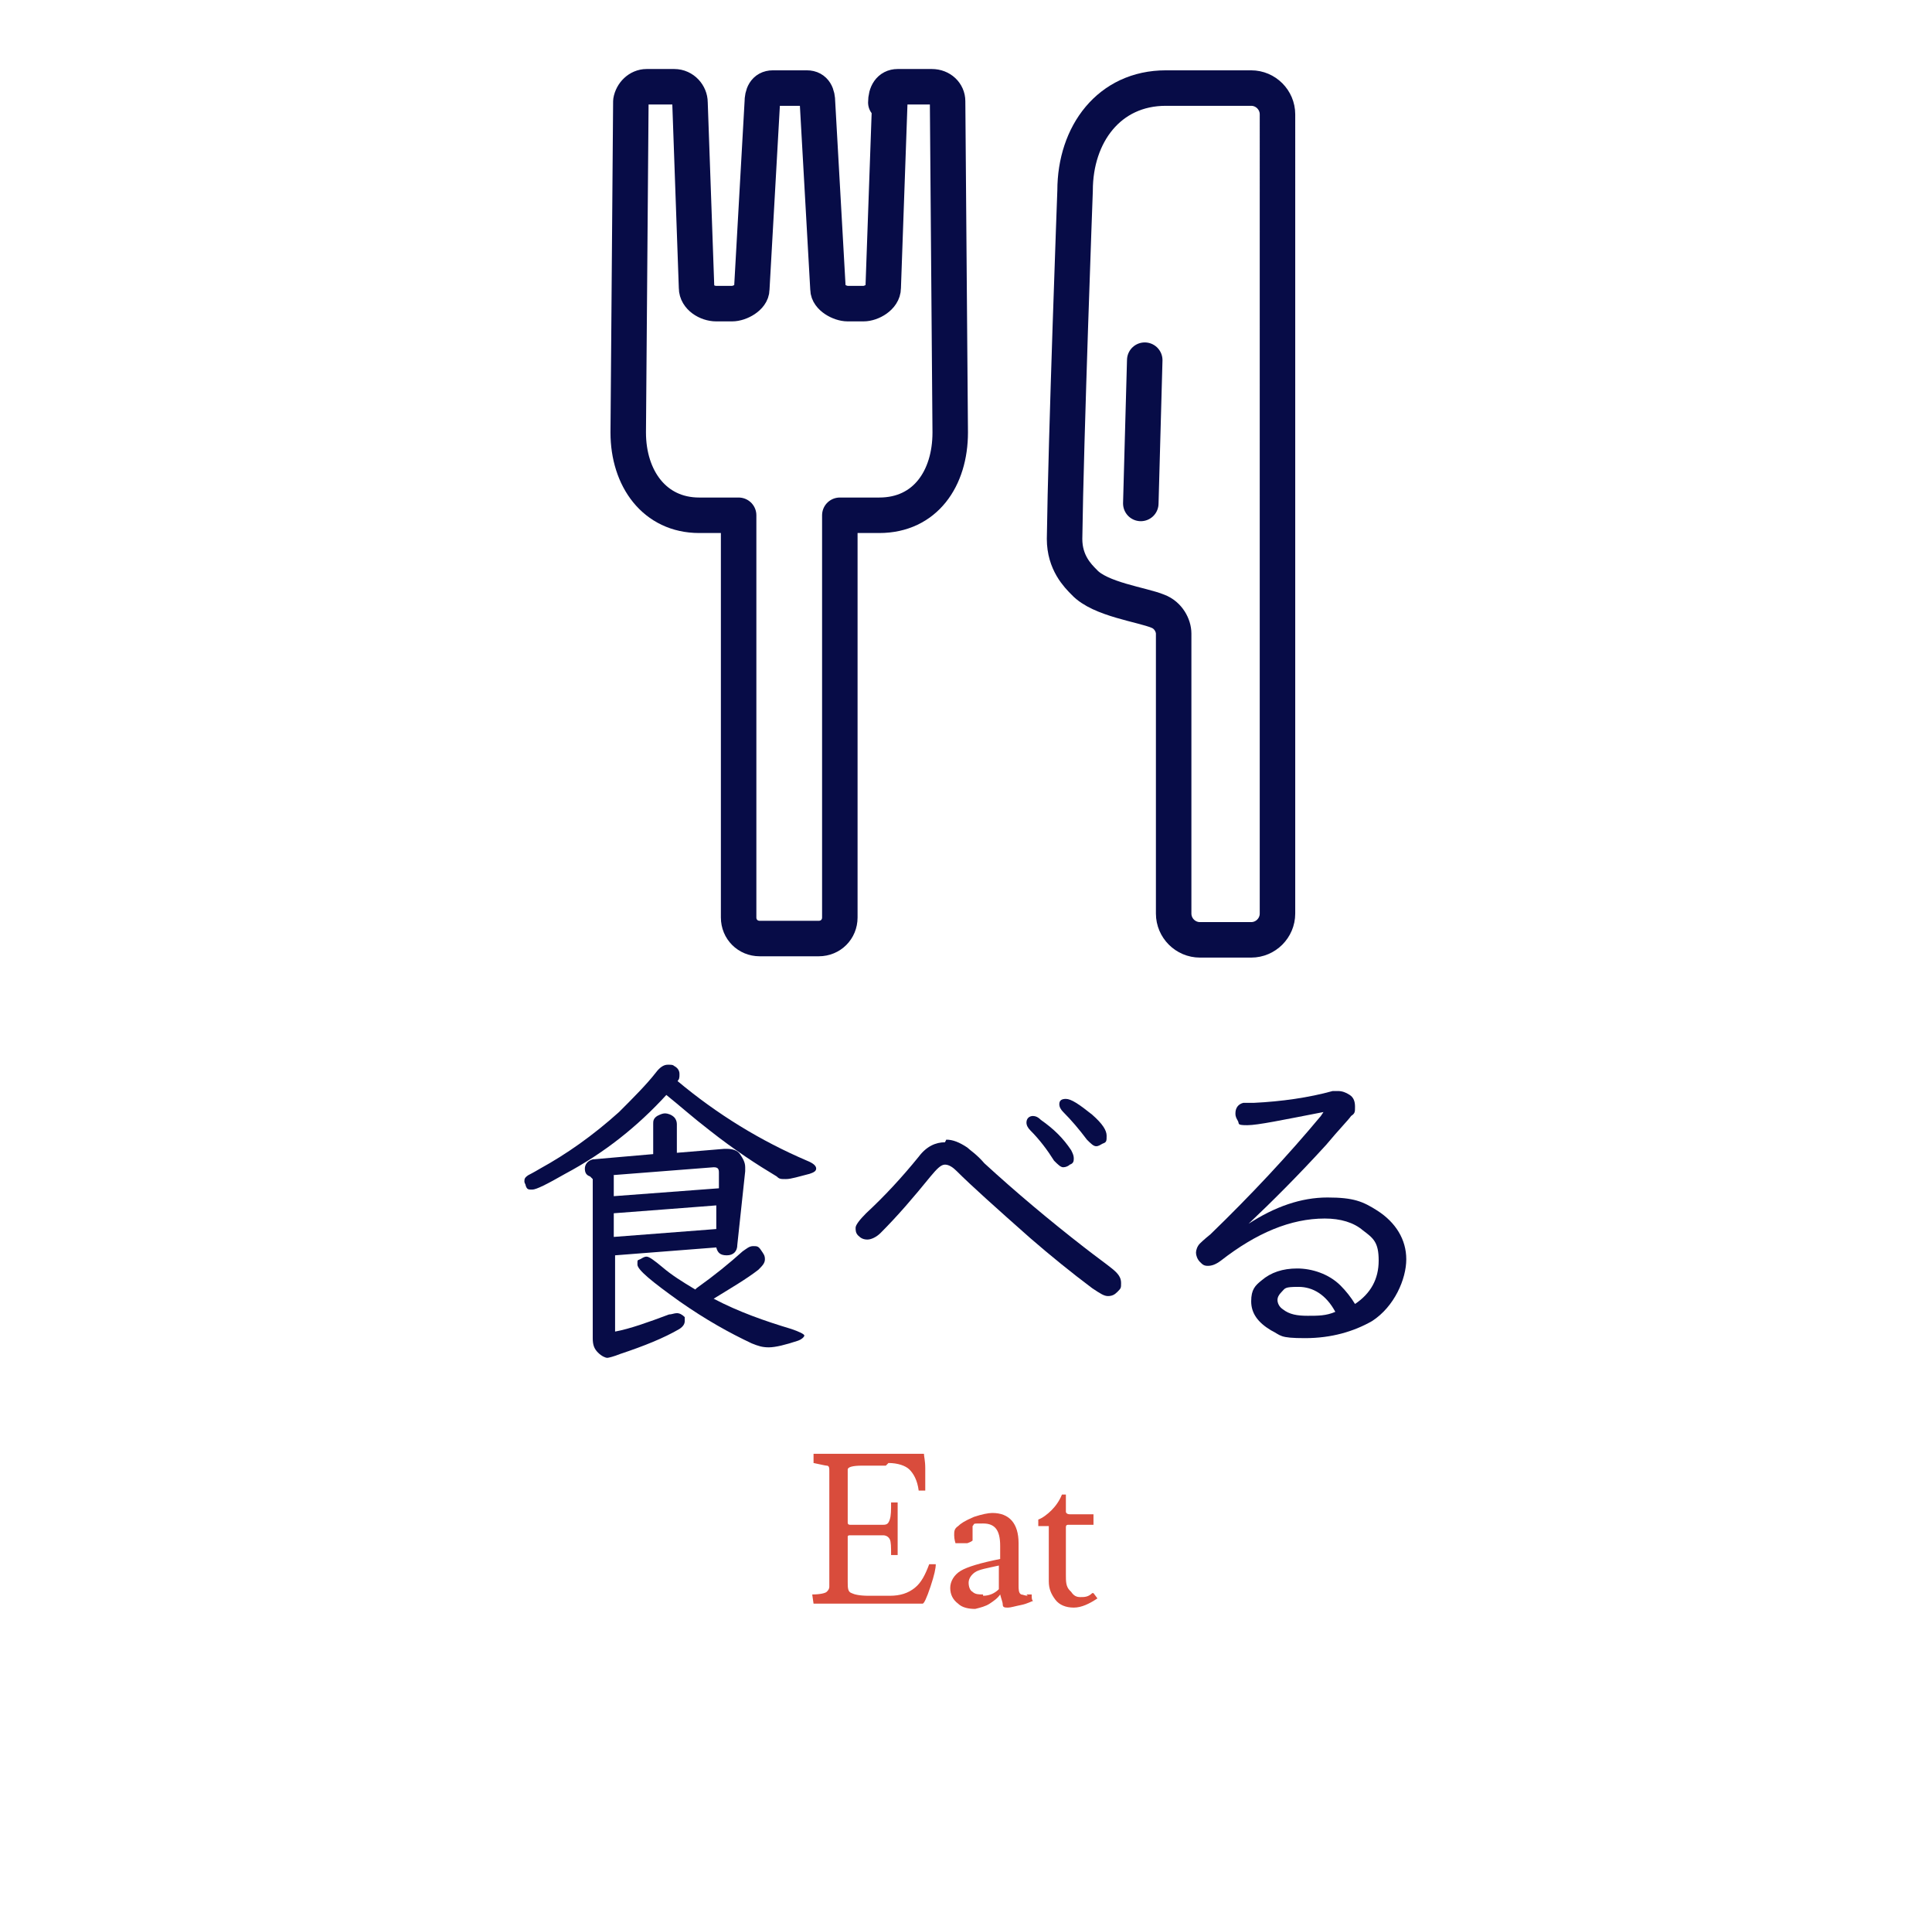
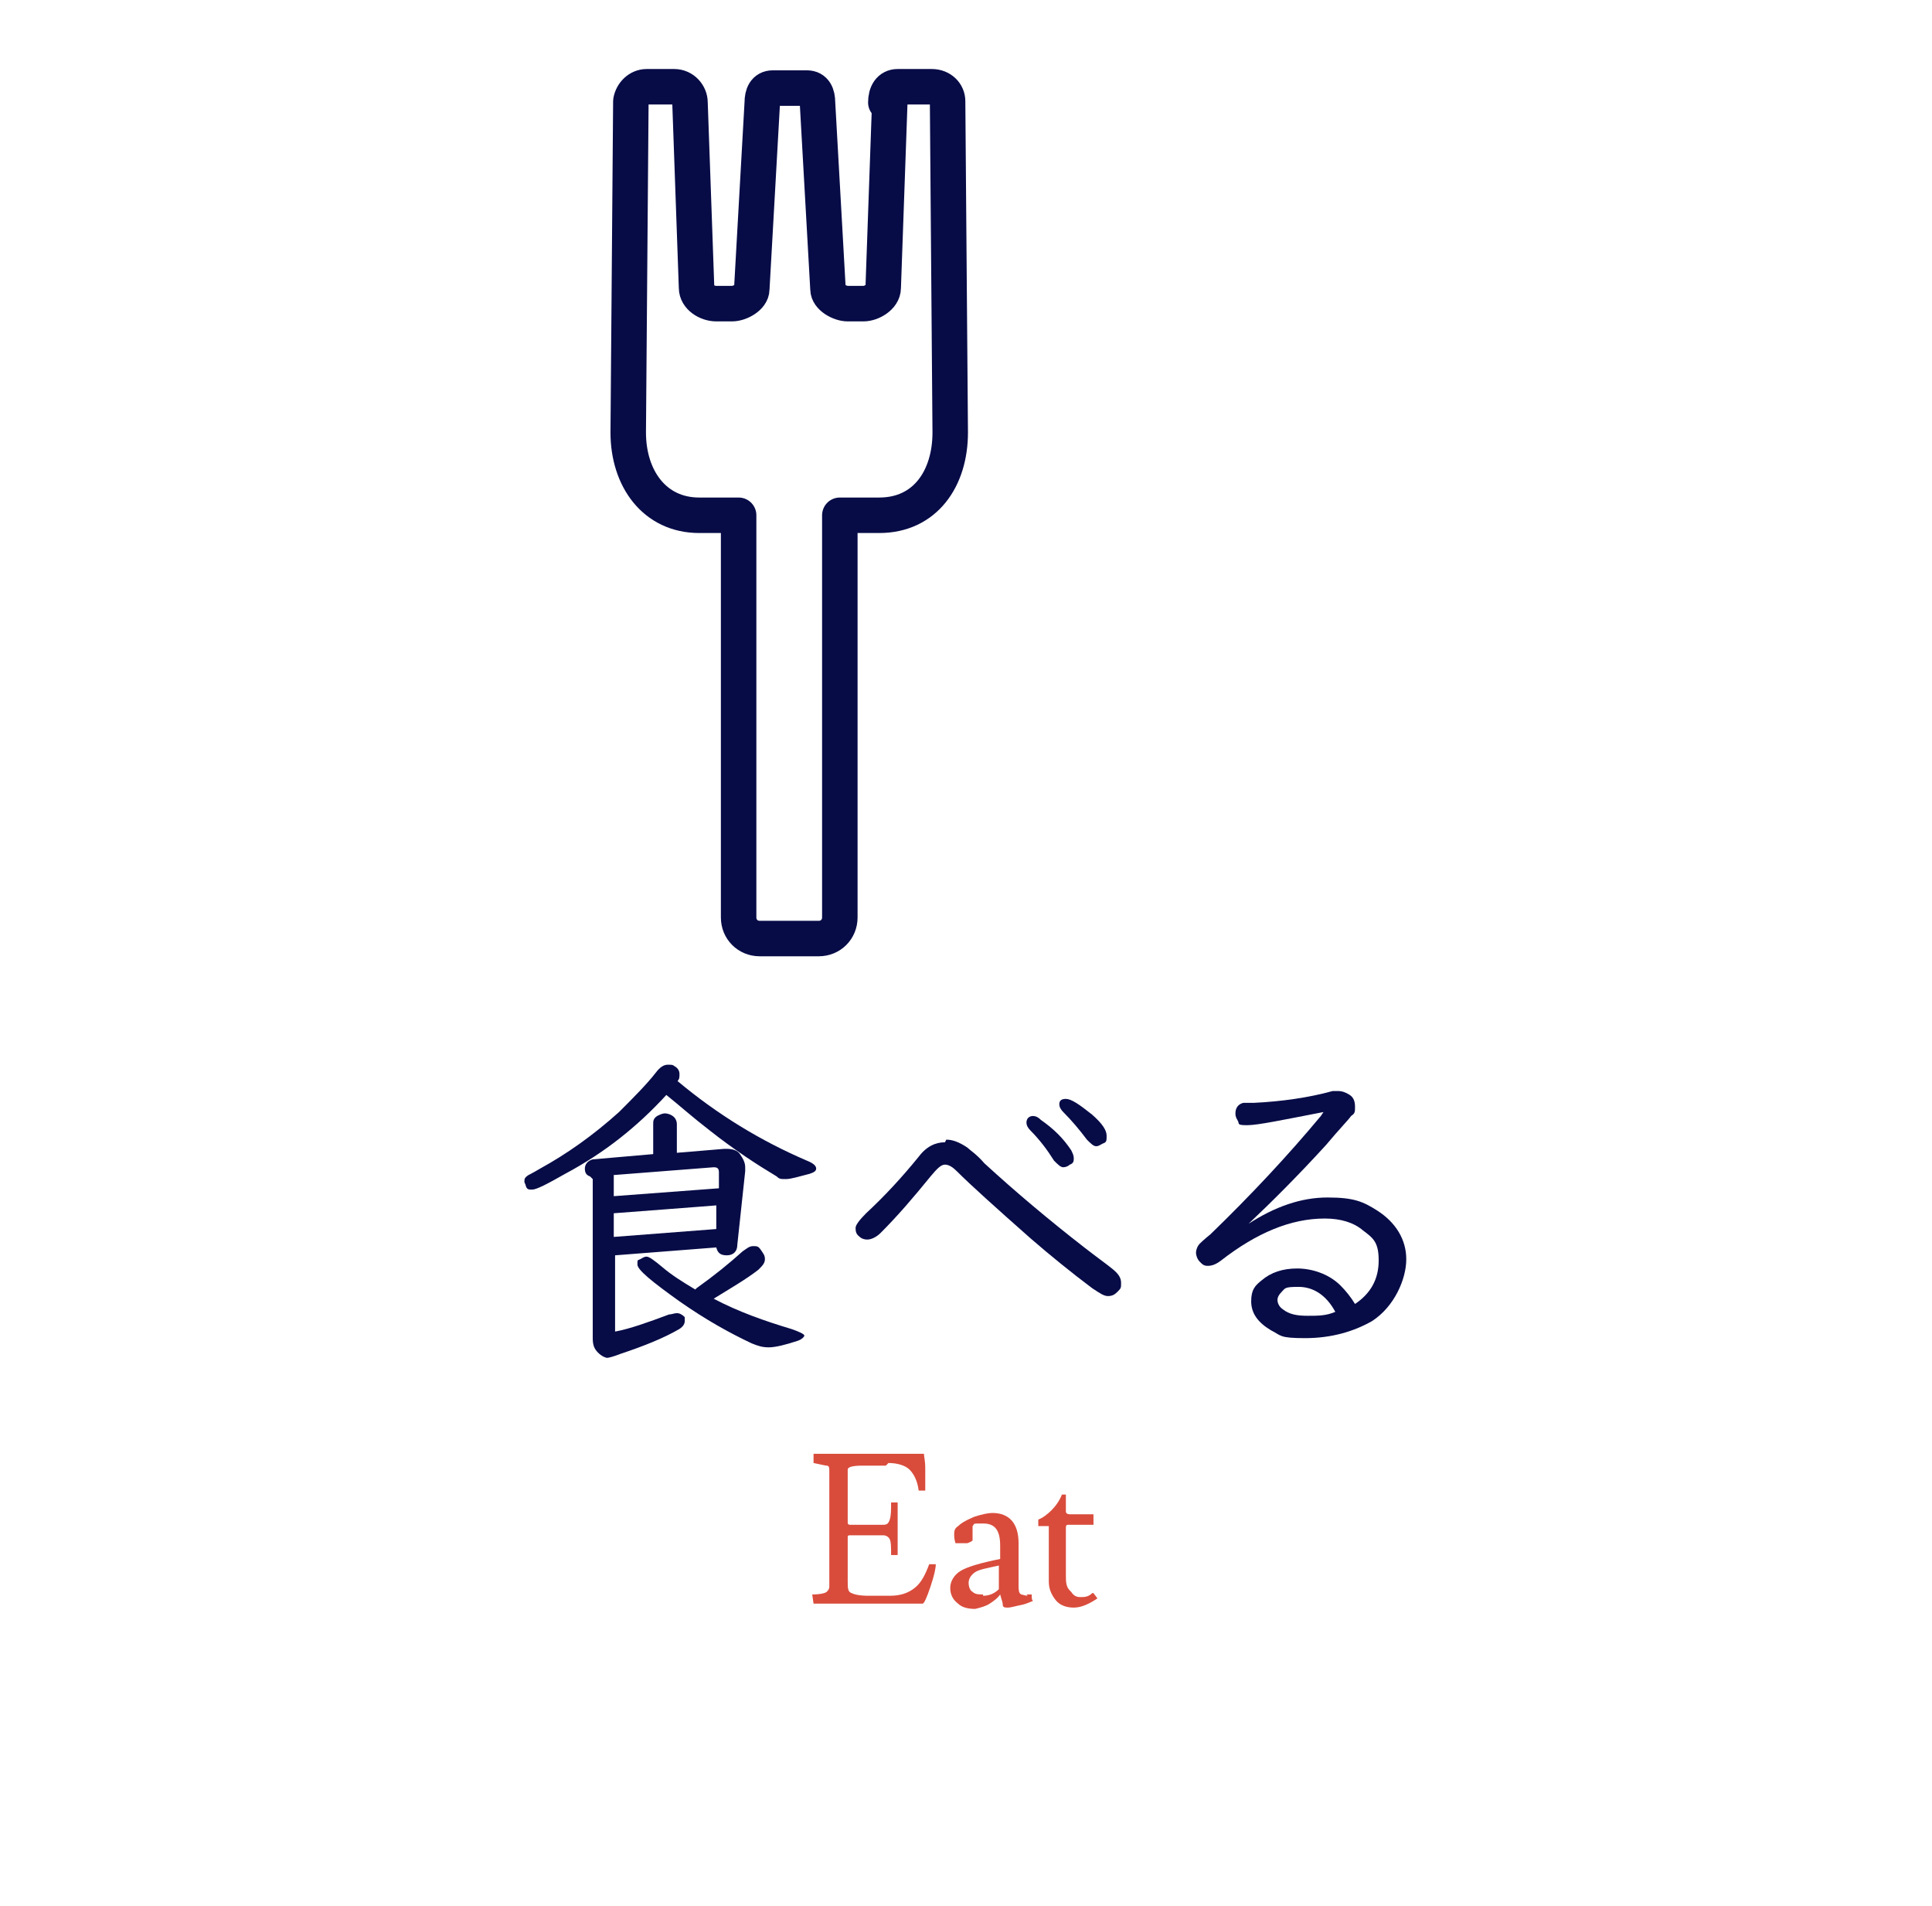
<svg xmlns="http://www.w3.org/2000/svg" id="_レイヤー_1" data-name="レイヤー_1" version="1.1" viewBox="0 0 147 145">
  <defs>
    <style>
      .st0 {
        fill: #070c47;
      }

      .st1 {
        fill: #fff;
      }

      .st2 {
        fill: #d94c3c;
      }

      .st3 {
        fill: none;
        stroke: #070c47;
        stroke-linecap: round;
        stroke-linejoin: round;
        stroke-width: 2.7px;
      }
    </style>
  </defs>
  <rect class="st1" width="147" height="145" />
  <g>
    <path class="st0" d="M51.5,82.2c3.1,2.6,6.4,4.6,9.9,6.1.5.2.7.4.7.6s-.2.3-.5.4c-.8.2-1.4.4-1.8.4s-.5,0-.7-.2c-1.5-.9-3.2-2-5.1-3.5-1.3-1-2.3-1.9-3.3-2.7-2.2,2.4-4.7,4.4-7.7,6-1.4.8-2.2,1.2-2.5,1.2s-.4,0-.5-.3c0-.1-.1-.2-.1-.3,0-.2,0-.3.3-.5,0,0,.4-.2.9-.5,2-1.1,4-2.5,6-4.3,1.1-1.1,2.1-2.1,2.8-3,.3-.4.6-.6.9-.6s.4,0,.5.1c.2.1.4.3.4.6s0,.4-.2.6ZM44.9,89.5c-.3-.1-.4-.3-.4-.6s.2-.6.6-.7l4.6-.4v-2.3c0-.2,0-.4.3-.6.2-.1.4-.2.6-.2s.5.1.7.3c.1.1.2.3.2.5v2.2l3.6-.3c0,0,.1,0,.2,0,.4,0,.8.1,1,.4.2.3.4.6.4,1s0,.1,0,.3l-.6,5.6c0,.5-.3.8-.8.8s-.7-.2-.8-.6l-7.7.6v5.8c1.1-.2,2.5-.7,4.1-1.3.2,0,.4-.1.6-.1.2,0,.4.1.6.3,0,0,0,.2,0,.3,0,.2-.1.4-.4.6-1.2.7-2.7,1.3-4.5,1.9-.5.2-.9.3-1,.3s-.4-.1-.7-.4c-.3-.3-.4-.6-.4-1.1v-12.1ZM46.7,89.4v1.6l8-.6v-1.1c0,0,0,0,0-.1,0-.3-.1-.4-.4-.4h0s-7.7.6-7.7.6ZM46.7,92.3v1.8l7.8-.6v-1.8c.1,0-7.8.6-7.8.6ZM53,98c1.4-1,2.5-1.9,3.5-2.8.3-.2.5-.4.8-.4s.4,0,.6.3.3.4.3.7-.2.5-.5.8c-.9.7-2.1,1.4-3.4,2.2,1.9,1,3.9,1.7,5.9,2.3.6.2,1,.4,1,.5s-.2.3-.5.4c-.9.3-1.7.5-2.2.5s-.8-.1-1.3-.3c-1.7-.8-3.5-1.8-5.5-3.2-2.1-1.5-3.2-2.4-3.2-2.8s0-.3.2-.4c.2-.1.3-.2.5-.2s.6.3,1.2.8c.7.6,1.5,1.1,2.5,1.7Z" />
    <path class="st0" d="M72,86.7c.5,0,1,.2,1.6.6.2.2.7.5,1.3,1.2,2.4,2.2,4.9,4.3,7.6,6.4.9.7,1.6,1.2,2.1,1.6s.7.7.7,1.1,0,.4-.3.7c-.2.2-.4.3-.7.3s-.6-.2-1.2-.6c-1.6-1.2-3.2-2.5-4.7-3.8-2.6-2.3-4.5-4-5.6-5.1-.3-.3-.6-.5-.9-.5s-.6.3-1.1.9c-1.3,1.6-2.5,3-3.8,4.3-.3.3-.7.5-1,.5s-.5-.1-.7-.3c-.2-.2-.2-.4-.2-.6s.3-.6.8-1.1c1.4-1.3,2.7-2.7,4-4.3.6-.8,1.3-1.1,2-1.1ZM78.5,84.9c.2,0,.4,0,.7.3,1,.7,1.7,1.4,2.3,2.3.1.2.2.4.2.6s0,.4-.3.5c-.1.1-.3.2-.5.2s-.4-.2-.7-.5c-.5-.8-1.1-1.6-1.8-2.3-.2-.2-.3-.4-.3-.6,0-.3.2-.5.5-.5ZM81.1,83.6c.4,0,1,.4,2,1.2.8.7,1.1,1.2,1.1,1.6s0,.5-.3.6c-.2.1-.3.2-.5.2s-.4-.2-.7-.5c-.6-.8-1.2-1.5-1.8-2.1-.2-.2-.3-.4-.3-.6,0-.3.2-.4.5-.4Z" />
    <path class="st0" d="M100.7,84.6c-3.1.6-5,1-5.8,1s-.6-.1-.7-.3c-.1-.2-.2-.3-.2-.6,0-.4.2-.7.6-.8.1,0,.4,0,.8,0,2.1-.1,4.2-.4,6-.9.2,0,.3,0,.4,0,.3,0,.6.1.9.3.3.2.4.5.4.9s0,.5-.3.7c-.2.3-.9,1-1.9,2.2-2.1,2.3-4.1,4.3-5.9,6h0c2-1.3,4-2,6-2s2.7.3,3.8,1c1.4.9,2.2,2.2,2.2,3.7s-.9,3.6-2.6,4.7c-1.4.8-3.1,1.3-5.1,1.3s-1.8-.2-2.6-.6c-1-.6-1.5-1.3-1.5-2.2s.3-1.2.8-1.6c.7-.6,1.6-.9,2.7-.9s2.4.4,3.3,1.3c.4.4.8.9,1.1,1.4,1.2-.8,1.8-1.9,1.8-3.3s-.4-1.7-1.2-2.3c-.7-.6-1.7-.9-2.9-.9-2.6,0-5.2,1.1-7.9,3.2-.4.3-.7.4-1,.4s-.4-.1-.6-.3c-.2-.2-.3-.5-.3-.7s.1-.5.3-.7c0,0,.3-.3.8-.7,3.1-3,5.9-6,8.4-9h0ZM101.6,99.8c-.7-1.3-1.7-1.9-2.8-1.9s-1,.1-1.3.4c-.2.2-.3.4-.3.6s.1.5.4.7c.5.4,1.1.5,1.9.5s1.4,0,2.1-.3Z" />
  </g>
  <g>
-     <path class="st3" d="M95.1,6.7h-6.4c-4.3,0-6.9,3.5-6.9,7.8,0,0-.7,18.9-.8,26.5,0,1.8,1,2.8,1.5,3.3,1.2,1.3,4.4,1.7,5.6,2.2.8.3,1.2,1.1,1.2,1.7v21.3c0,1.1.9,2,2,2h3.9c1.1,0,2-.9,2-2V8.7c0-1.1-.9-2-2-2Z" />
    <path class="st3" d="M67.7,7.8l-.5,14.1c0,.7-.9,1.2-1.5,1.2h-1.2c-.6,0-1.5-.5-1.5-1.1l-.8-14.2c0-.6-.2-1.1-.8-1.1h-2.6c-.6,0-.8.5-.8,1.1l-.8,14.2c0,.6-.9,1.1-1.5,1.1h-1.2c-.7,0-1.5-.5-1.5-1.2l-.5-14.1c0-.6-.5-1.2-1.2-1.2h-2.1c-.6,0-1.1.5-1.2,1.1l-.2,25.2c0,3.5,2,6.3,5.4,6.3h3v30.6c0,.9.7,1.6,1.6,1.6h4.5c.9,0,1.6-.7,1.6-1.6v-30.6h3c3.5,0,5.4-2.8,5.4-6.3l-.2-25.2c0-.6-.5-1.1-1.2-1.1h-2.6c-.6,0-.9.5-.9,1.2Z" />
-     <line class="st3" x1="87.1" y1="27.4" x2="86.8" y2="38.3" />
  </g>
  <g>
    <path class="st2" d="M67.4,111.5h-1.8c-.7,0-1.1.1-1.1.3v4c0,.1,0,.2.2.2h2.5c.3,0,.4-.1.5-.4s.1-.7.1-1.3h.5c0,0,0,2,0,2v2s-.5,0-.5,0c0-.6,0-1-.1-1.2s-.3-.3-.5-.3h-2.5c-.1,0-.2,0-.2.1v3.4c0,.5,0,.8.3.9.2.1.6.2,1.3.2h1.6c.8,0,1.4-.2,1.9-.6.5-.4.8-1,1.1-1.8h.5c0,.3-.1.8-.4,1.7s-.5,1.3-.6,1.3h-4.1c-.3,0-1.1,0-2.4,0h-1.8s-.1-.7-.1-.7c.6,0,1-.1,1.1-.2s.2-.2.2-.4v-8.8c0-.2,0-.4-.2-.4-.1,0-.5-.1-1-.2v-.7c-.1,0,1.9,0,1.9,0h6.5c0,.2.1.5.1,1.1s0,1.1,0,1.7h-.5c-.1-.8-.4-1.3-.7-1.6-.3-.3-.9-.5-1.6-.5Z" />
    <path class="st2" d="M78.1,121.3h.3c0,0,0,0,.1,0,0,.3,0,.4.1.5-.1,0-.4.2-.9.3-.5.1-.8.2-1,.2s-.4,0-.4-.2c0-.2-.1-.4-.2-.8-.2.3-.5.5-.8.7s-.7.3-1.1.4h0c-.5,0-1-.1-1.3-.4-.4-.3-.6-.7-.6-1.2s.3-1,.8-1.3c.5-.3,1.5-.6,3-.9v-1c0-1.2-.4-1.7-1.3-1.7s-.6,0-.8.2v1.1c0,0-.1.1-.4.2-.3,0-.5,0-.6,0s-.2,0-.3,0c0,0-.1-.3-.1-.6s0-.5.3-.7c.2-.2.5-.4,1.2-.7.6-.2,1.1-.3,1.4-.3,1.3,0,2,.8,2,2.3v3.2c0,.3,0,.6.2.7.1,0,.3.1.5.1ZM74.8,121.4c.5,0,.9-.2,1.2-.5v-1.8c-.9.2-1.5.3-1.8.5-.3.2-.5.5-.5.8,0,.3.1.6.3.7.2.2.5.2.8.2Z" />
    <path class="st2" d="M81.5,121.1c.2.3.4.4.7.4s.6,0,.9-.3c0,0,0,0,.1,0l.3.4c-.6.4-1.2.7-1.8.7s-1.1-.2-1.4-.6c-.3-.4-.5-.8-.5-1.4v-4c0-.1,0-.2,0-.2,0,0,0,0-.2,0h-.6v-.5c.3-.1.7-.4,1-.7.3-.3.6-.7.8-1.2h.2c0,0,.1,0,.1,0v1.3c0,.1.1.2.3.2h1.8v.8c.1,0-1.9,0-1.9,0-.1,0-.2,0-.2.2h0s0,3.6,0,3.6c0,.5,0,.9.3,1.2Z" />
  </g>
</svg>